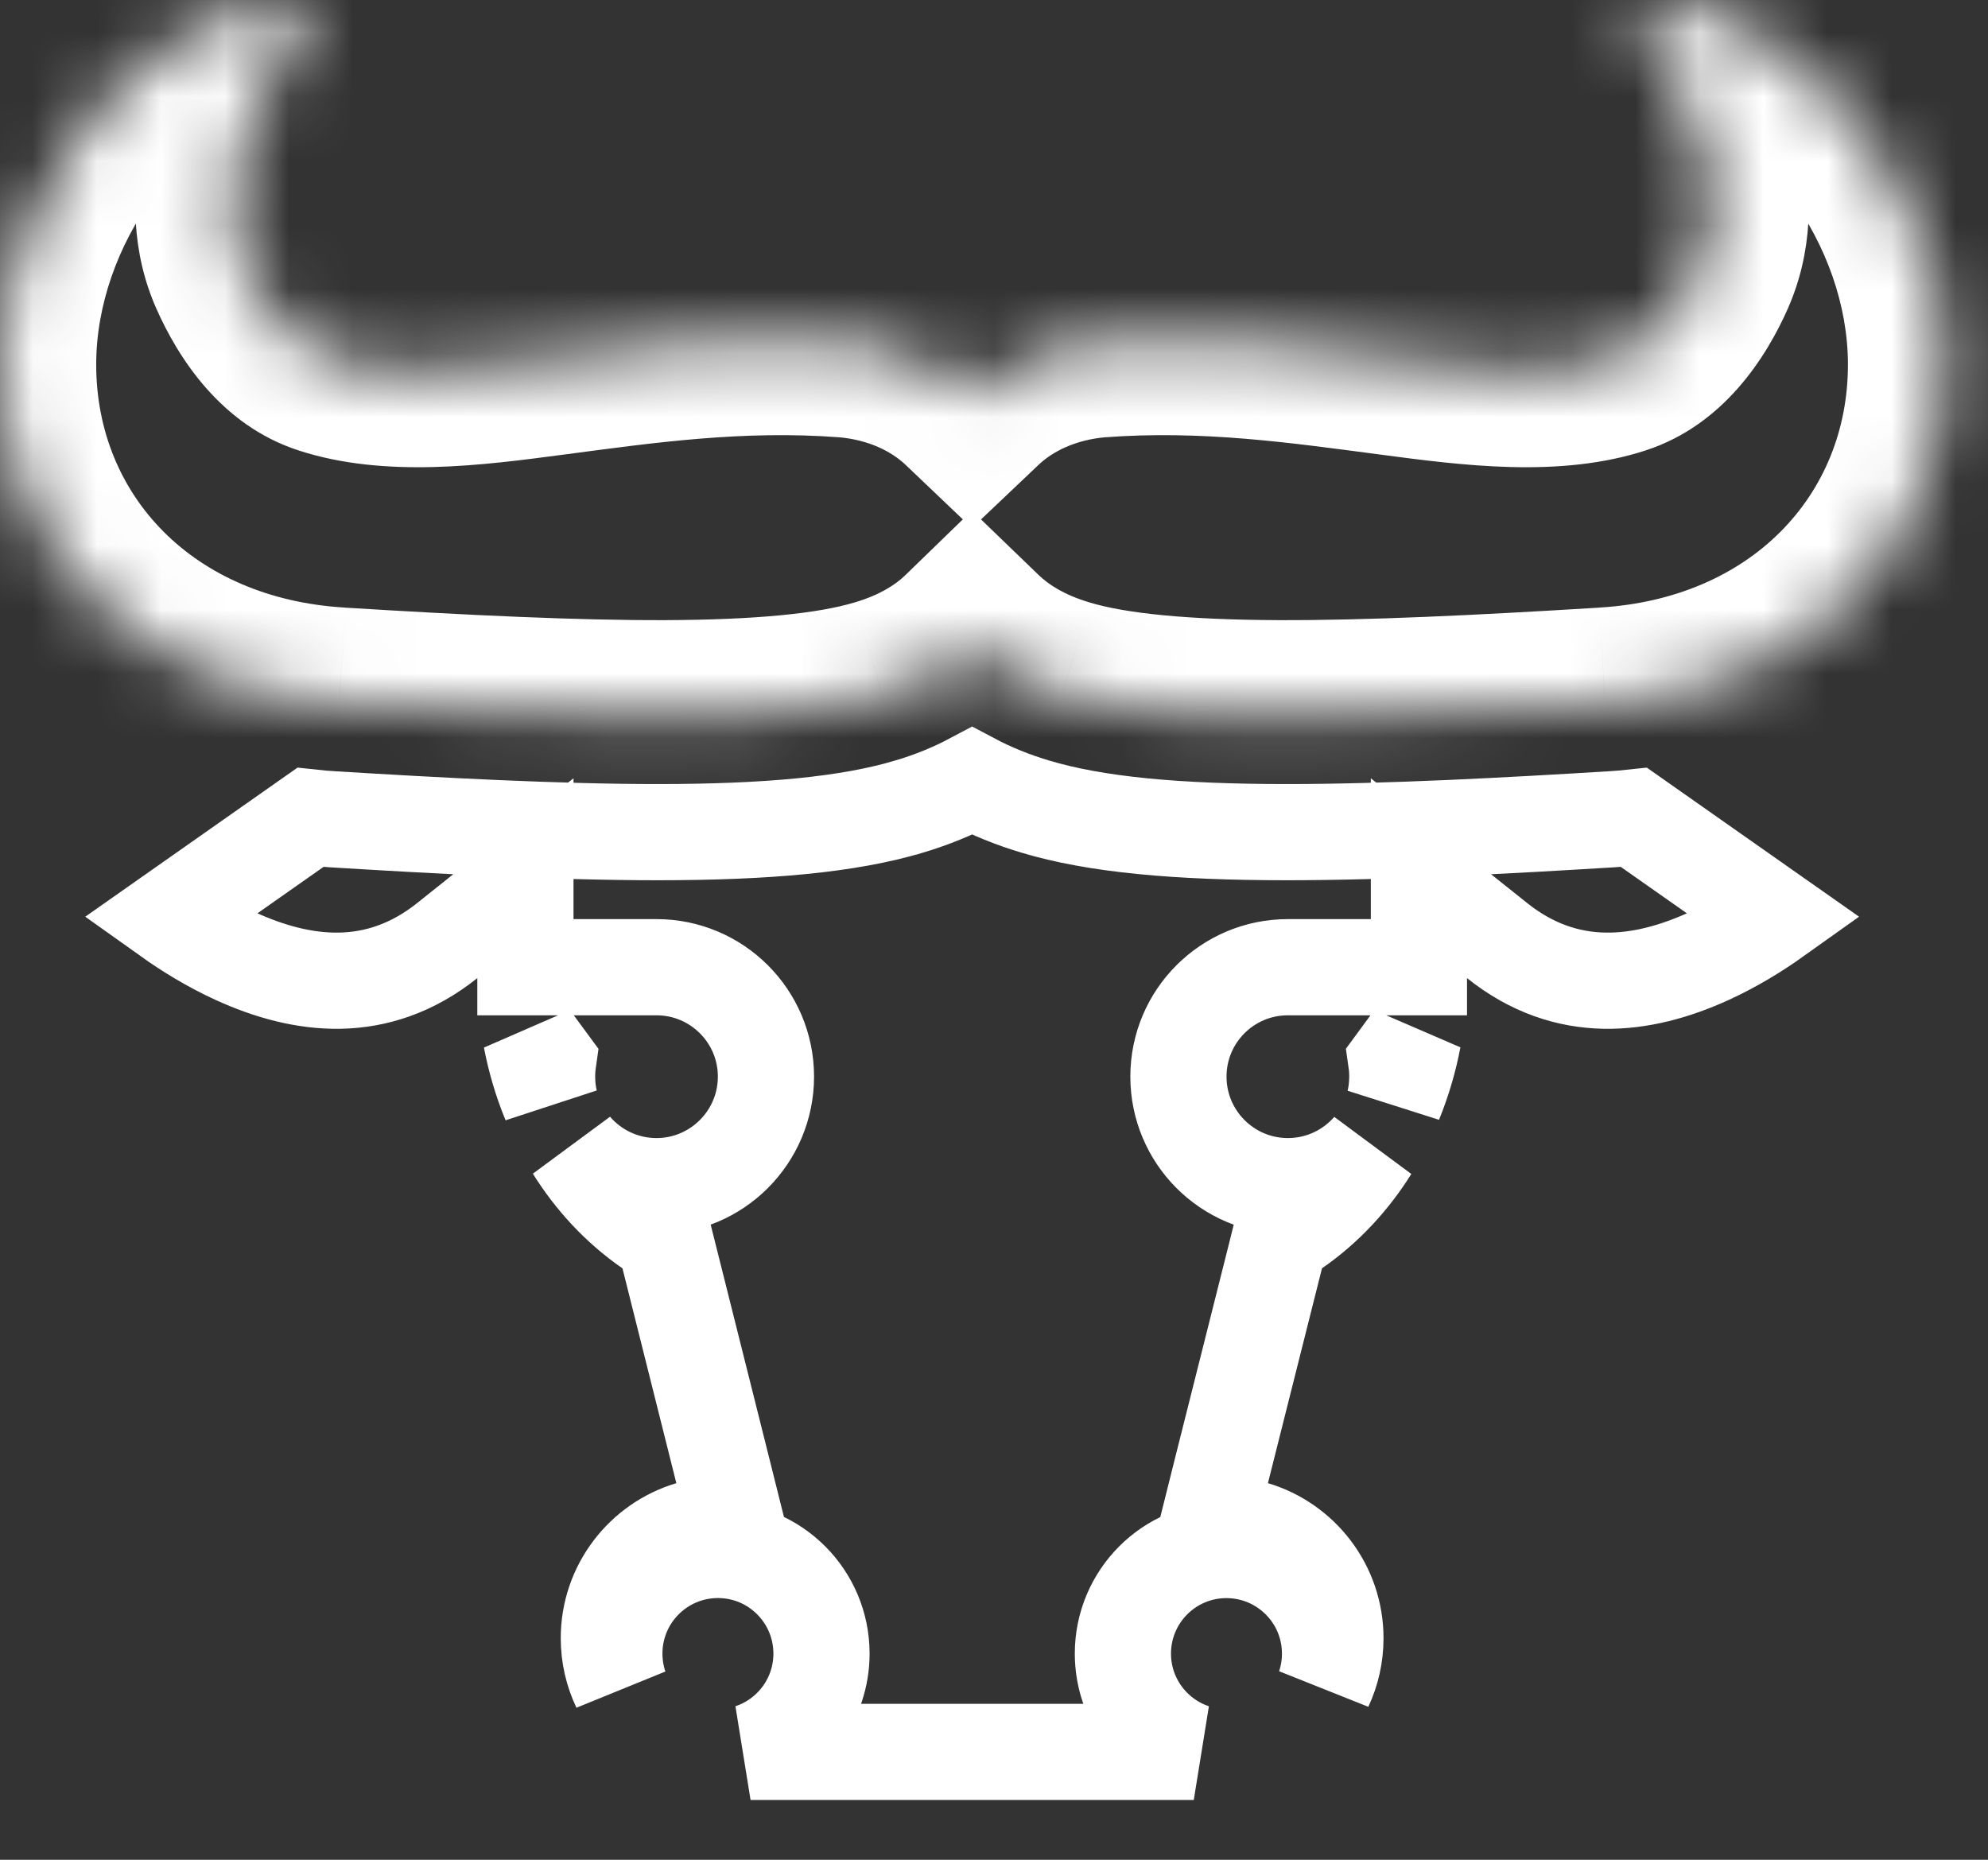
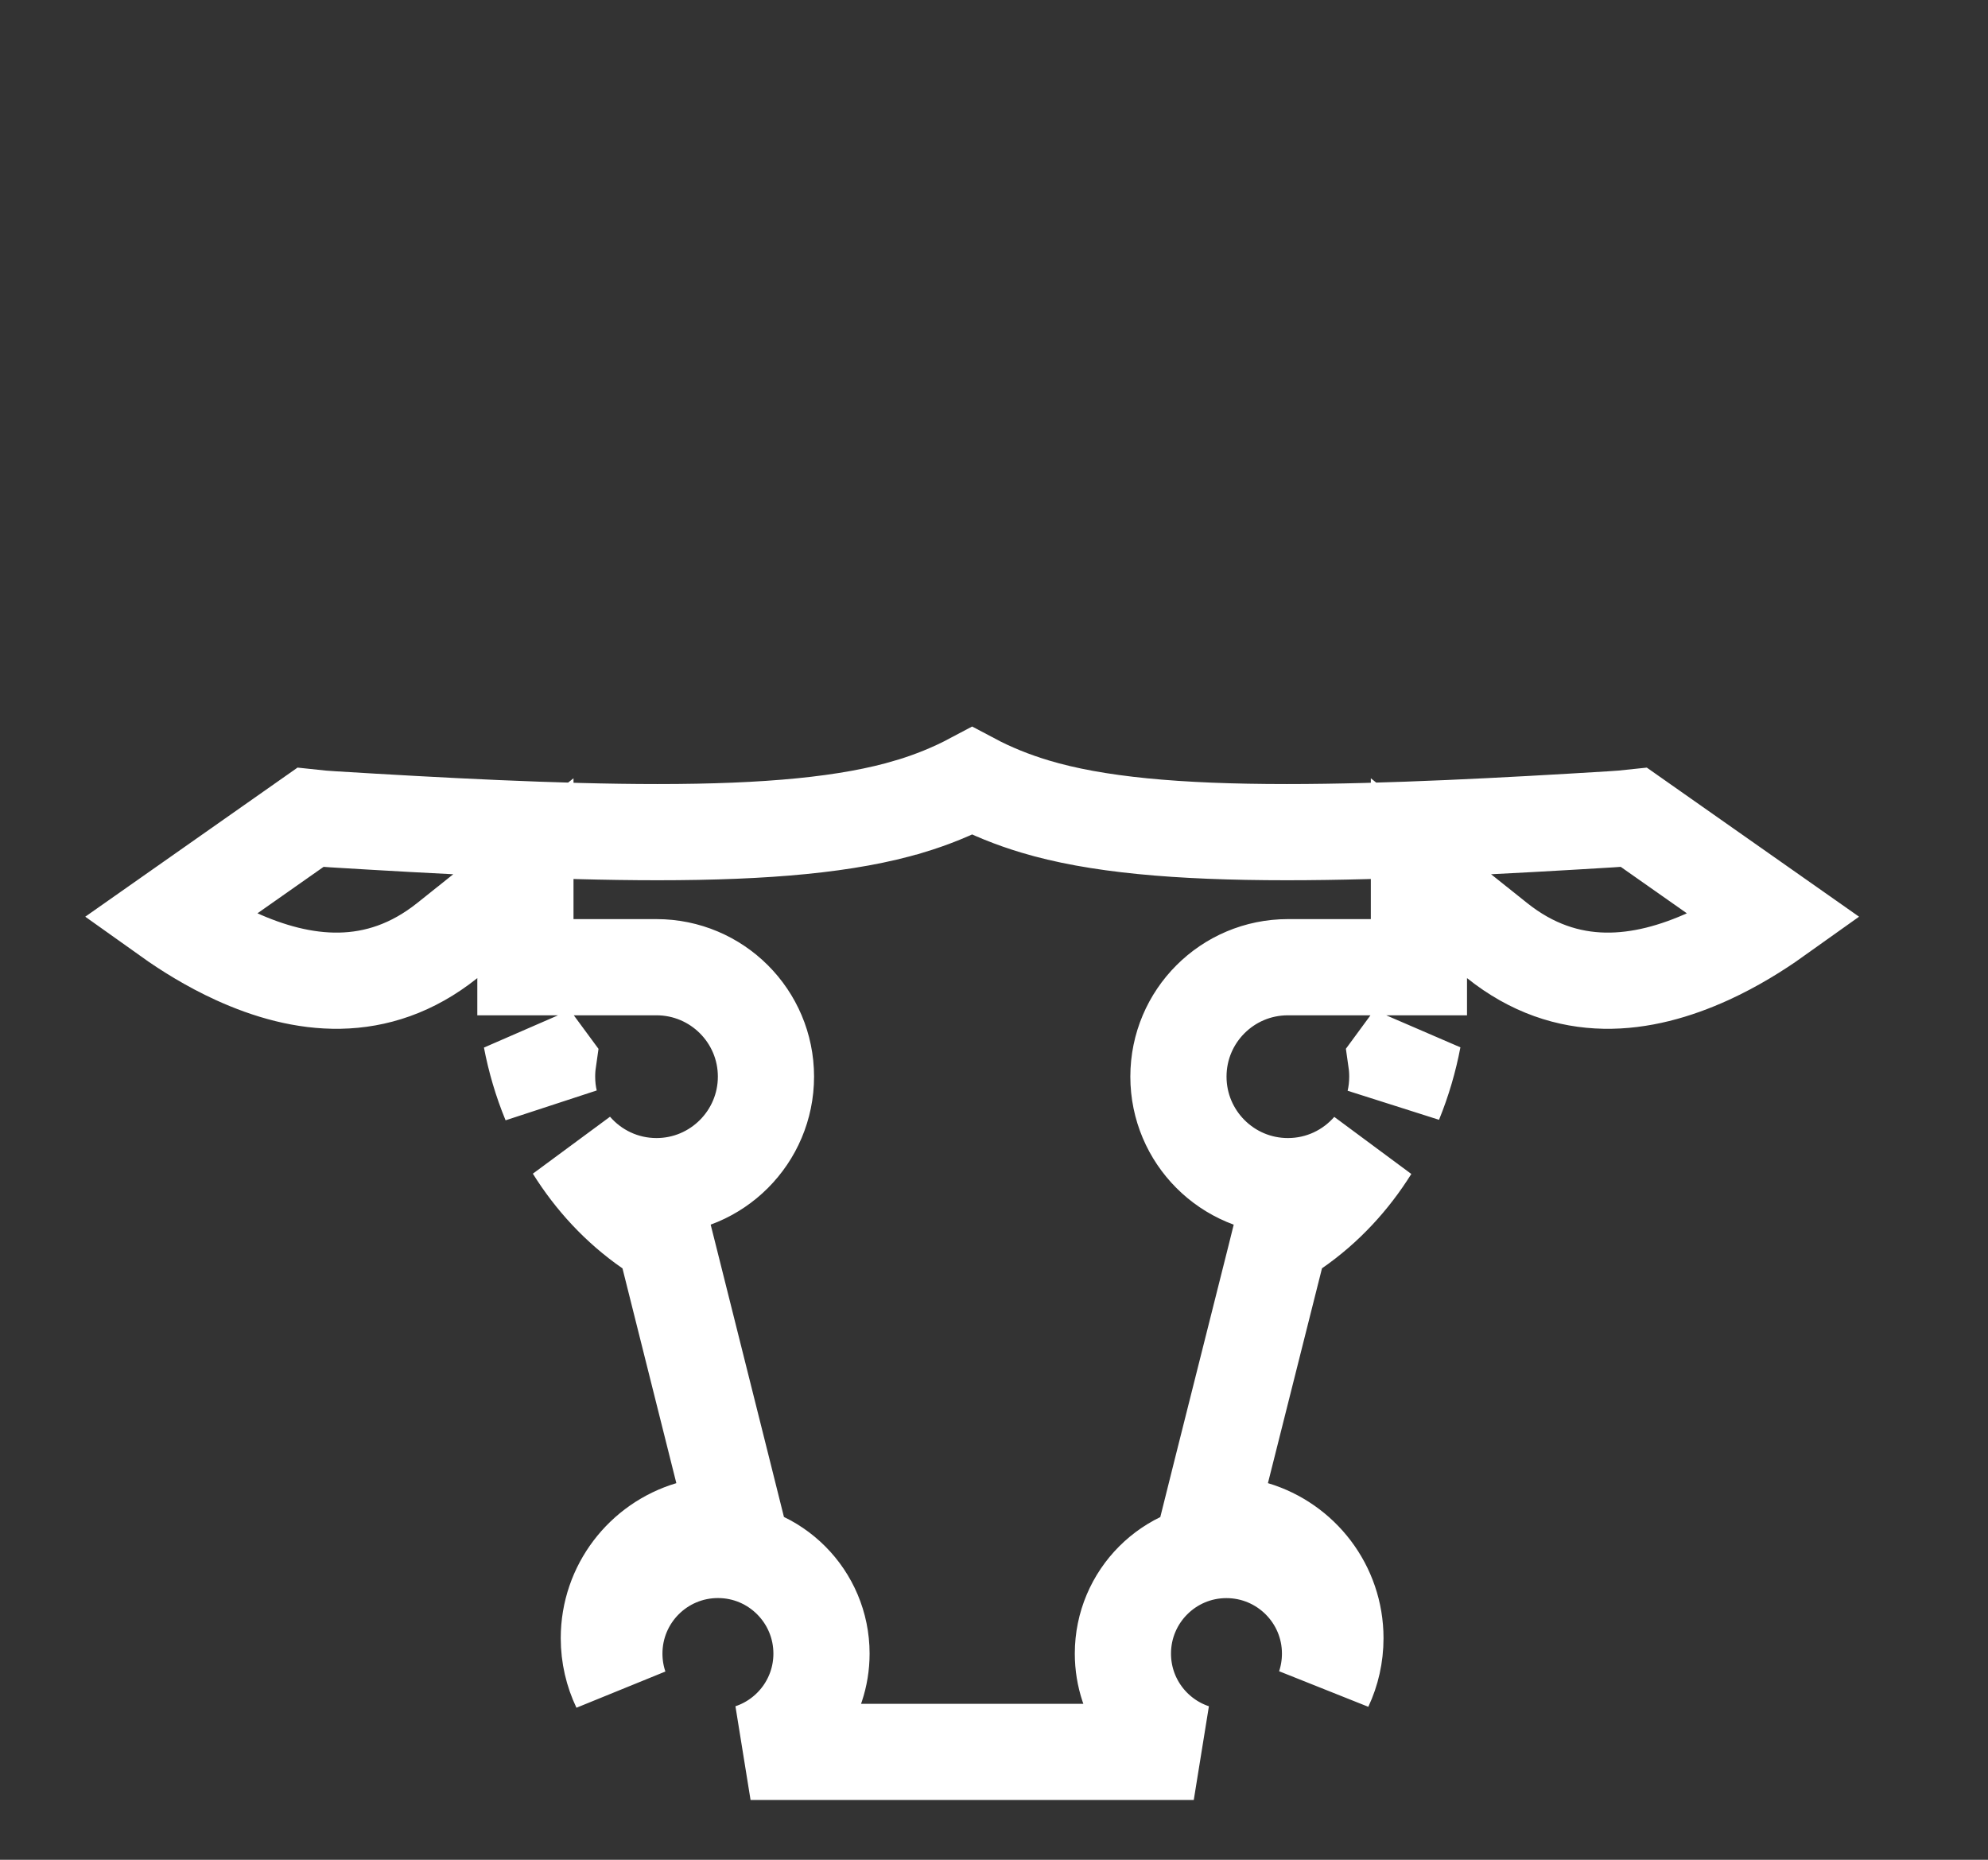
<svg xmlns="http://www.w3.org/2000/svg" width="31" height="29" viewBox="0 0 31 29" fill="none">
  <rect x="0" y="0" width="31" height="29" fill="#333333" stroke="none" />
  <path d="M14.181 12.576L14.182 12.576C14.527 12.472 14.854 12.34 15.159 12.178C15.464 12.34 15.792 12.472 16.139 12.576C17.085 12.861 18.355 12.976 20.066 12.976C21.649 12.976 23.517 12.874 25.118 12.776C25.241 12.769 25.361 12.759 25.48 12.746L27.691 14.299C27.402 14.505 27.044 14.728 26.644 14.911C25.615 15.38 24.438 15.54 23.344 14.666L22.126 13.694V15.082H21.371H20.083C19.139 15.082 18.376 15.846 18.376 16.788C18.376 17.729 19.138 18.496 20.083 18.496C20.598 18.496 21.059 18.268 21.372 17.908C21.07 18.39 20.677 18.822 20.187 19.161L19.955 19.321L19.887 19.595L19.044 22.945L18.87 23.641L19.558 23.846C20.291 24.065 20.824 24.744 20.824 25.545C20.824 25.813 20.765 26.068 20.658 26.296C20.711 26.136 20.74 25.964 20.74 25.785C20.74 24.892 20.015 24.17 19.124 24.17C18.231 24.17 17.51 24.895 17.51 25.785C17.51 26.499 17.973 27.105 18.615 27.318H11.704C12.347 27.105 12.81 26.499 12.81 25.785V25.785C12.81 24.895 12.089 24.169 11.196 24.169C10.302 24.169 9.58 24.893 9.58 25.785C9.58 25.968 9.61 26.143 9.666 26.307C9.556 26.076 9.494 25.818 9.494 25.545C9.494 24.744 10.027 24.065 10.761 23.846L11.448 23.641L11.274 22.945L10.434 19.595L10.365 19.321L10.133 19.161C9.642 18.821 9.247 18.387 8.945 17.904C9.258 18.266 9.72 18.496 10.237 18.496C11.179 18.496 11.944 17.73 11.944 16.788C11.944 15.845 11.178 15.082 10.237 15.082H8.947H8.193V13.694L6.975 14.666C5.881 15.54 4.703 15.38 3.675 14.911C3.275 14.728 2.917 14.505 2.628 14.299L4.839 12.746C4.957 12.759 5.076 12.769 5.198 12.776C6.8 12.874 8.67 12.976 10.252 12.976C11.965 12.976 13.233 12.86 14.181 12.576ZM21.975 16.276L22.036 16.192C21.973 16.525 21.876 16.857 21.745 17.178C21.774 17.053 21.789 16.922 21.789 16.788C21.789 16.707 21.784 16.628 21.773 16.551L21.975 16.276ZM8.531 16.788C8.531 16.924 8.546 17.057 8.577 17.183C8.444 16.861 8.347 16.528 8.283 16.194L8.343 16.276L8.547 16.553C8.536 16.63 8.531 16.708 8.531 16.788Z" stroke="white" stroke-width="1.5" />
  <mask id="path-2-inside-1_3931_15388" fill="white">
-     <path d="M5.286 10.972C9.191 11.212 12.175 11.306 13.757 10.831C14.373 10.647 14.827 10.37 15.158 10.049C15.491 10.37 15.944 10.647 16.561 10.831C18.141 11.306 21.125 11.212 25.029 10.972C28.094 10.791 30.316 8.605 30.316 5.685C30.316 3.222 28.562 0.68 26.101 0.02C25.646 -0.102 25.482 0.368 25.802 0.767C26.582 1.739 26.963 3.166 26.51 4.199C26.234 4.825 25.803 5.4 25.2 5.597C23.268 6.226 20.505 5.065 17.101 5.325C16.333 5.394 15.652 5.695 15.158 6.164C14.666 5.695 13.985 5.394 13.217 5.325C9.812 5.065 7.049 6.226 5.117 5.597C4.513 5.4 4.083 4.825 3.807 4.199C3.353 3.166 3.735 1.739 4.514 0.767C4.835 0.368 4.671 -0.102 4.216 0.02C1.754 0.68 0 3.222 0 5.685C0 8.605 2.223 10.791 5.286 10.972Z" />
-   </mask>
-   <path d="M5.286 10.972L5.379 9.475L5.375 9.474L5.286 10.972ZM13.757 10.831L13.328 9.394L13.326 9.394L13.757 10.831ZM15.158 10.049L16.199 8.969L15.155 7.962L14.114 8.972L15.158 10.049ZM16.561 10.831L16.992 9.395L16.99 9.394L16.561 10.831ZM25.029 10.972L24.941 9.474L24.937 9.475L25.029 10.972ZM26.101 0.02L26.49 -1.429L26.489 -1.429L26.101 0.02ZM25.802 0.767L24.631 1.705L24.632 1.706L25.802 0.767ZM26.51 4.199L27.883 4.803L27.883 4.802L26.51 4.199ZM25.2 5.597L24.736 4.17L24.735 4.17L25.2 5.597ZM17.101 5.325L16.987 3.829L16.976 3.83L16.966 3.831L17.101 5.325ZM15.158 6.164L14.123 7.25L15.156 8.234L16.191 7.252L15.158 6.164ZM13.217 5.325L13.352 3.831L13.341 3.83L13.331 3.829L13.217 5.325ZM5.117 5.597L5.582 4.17L5.58 4.17L5.117 5.597ZM3.807 4.199L2.434 4.803L2.434 4.803L3.807 4.199ZM4.514 0.767L3.344 -0.172L3.344 -0.171L4.514 0.767ZM4.216 0.02L4.605 1.468L4.605 1.468L4.216 0.02ZM5.194 12.469C7.149 12.589 8.914 12.676 10.399 12.67C11.851 12.664 13.177 12.571 14.188 12.268L13.326 9.394C12.755 9.566 11.798 9.664 10.386 9.67C9.008 9.675 7.328 9.595 5.379 9.475L5.194 12.469ZM14.187 12.268C15.012 12.022 15.682 11.629 16.202 11.126L14.114 8.972C13.971 9.11 13.735 9.272 13.328 9.394L14.187 12.268ZM14.117 11.129C14.636 11.629 15.305 12.021 16.131 12.268L16.99 9.394C16.584 9.273 16.346 9.11 16.199 8.969L14.117 11.129ZM16.129 12.268C17.14 12.571 18.465 12.664 19.917 12.67C21.402 12.676 23.166 12.589 25.122 12.469L24.937 9.475C22.988 9.595 21.308 9.675 19.93 9.67C18.518 9.664 17.562 9.566 16.992 9.395L16.129 12.268ZM25.118 12.469C28.886 12.247 31.816 9.485 31.816 5.685H28.816C28.816 7.725 27.301 9.335 24.941 9.474L25.118 12.469ZM31.816 5.685C31.816 2.608 29.667 -0.576 26.49 -1.429L25.712 1.468C27.456 1.937 28.816 3.835 28.816 5.685H31.816ZM26.489 -1.429C26.125 -1.527 25.664 -1.545 25.207 -1.341C24.736 -1.132 24.417 -0.752 24.258 -0.335C23.959 0.454 24.245 1.222 24.631 1.705L26.973 -0.17C27.039 -0.088 27.247 0.246 27.063 0.73C26.962 0.995 26.749 1.256 26.427 1.399C26.119 1.536 25.849 1.505 25.712 1.468L26.489 -1.429ZM24.632 1.706C25.202 2.416 25.287 3.252 25.136 3.596L27.883 4.802C28.639 3.081 27.962 1.061 26.972 -0.172L24.632 1.706ZM25.137 3.594C25.043 3.807 24.942 3.965 24.853 4.067C24.765 4.166 24.721 4.175 24.736 4.17L25.663 7.023C26.878 6.628 27.546 5.567 27.883 4.803L25.137 3.594ZM24.735 4.17C24.154 4.36 23.342 4.302 21.899 4.112C20.573 3.937 18.872 3.685 16.987 3.829L17.215 6.82C18.734 6.704 20.117 6.903 21.506 7.086C22.779 7.254 24.314 7.463 25.664 7.023L24.735 4.17ZM16.966 3.831C15.894 3.928 14.887 4.353 14.125 5.076L16.191 7.252C16.417 7.036 16.772 6.86 17.236 6.818L16.966 3.831ZM16.193 5.078C15.432 4.353 14.423 3.927 13.352 3.831L13.082 6.818C13.546 6.86 13.899 7.037 14.123 7.25L16.193 5.078ZM13.331 3.829C11.445 3.685 9.745 3.937 8.418 4.112C6.975 4.302 6.163 4.36 5.582 4.17L4.653 7.023C6.003 7.463 7.538 7.254 8.811 7.086C10.2 6.903 11.584 6.704 13.103 6.82L13.331 3.829ZM5.58 4.17C5.595 4.175 5.551 4.166 5.464 4.067C5.374 3.965 5.274 3.807 5.18 3.594L2.434 4.803C2.77 5.566 3.438 6.628 4.654 7.023L5.58 4.17ZM5.18 3.595C5.029 3.252 5.114 2.417 5.684 1.706L3.344 -0.171C2.356 1.061 1.676 3.081 2.434 4.803L5.18 3.595ZM5.683 1.707C6.07 1.225 6.358 0.456 6.059 -0.334C5.9 -0.751 5.58 -1.132 5.11 -1.341C4.653 -1.545 4.192 -1.527 3.827 -1.429L4.605 1.468C4.467 1.505 4.198 1.537 3.889 1.399C3.568 1.256 3.354 0.995 3.253 0.73C3.069 0.244 3.278 -0.09 3.344 -0.172L5.683 1.707ZM3.827 -1.429C0.649 -0.576 -1.5 2.608 -1.5 5.685H1.5C1.5 3.835 2.859 1.937 4.605 1.468L3.827 -1.429ZM-1.5 5.685C-1.5 9.486 1.431 12.247 5.198 12.469L5.375 9.474C3.015 9.335 1.5 7.725 1.5 5.685H-1.5Z" fill="white" mask="url(#path-2-inside-1_3931_15388)" />
+     </mask>
</svg>